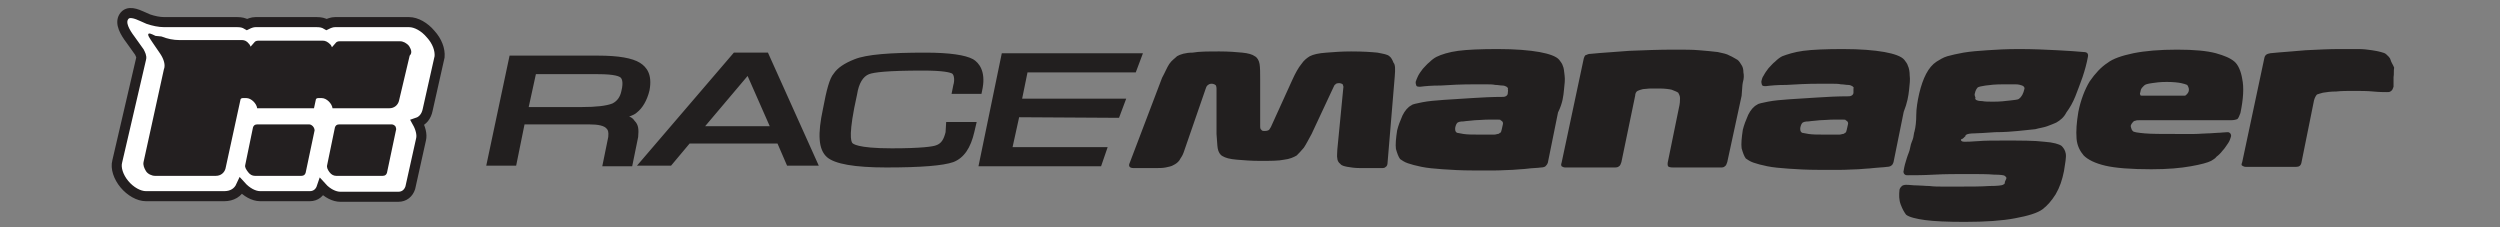
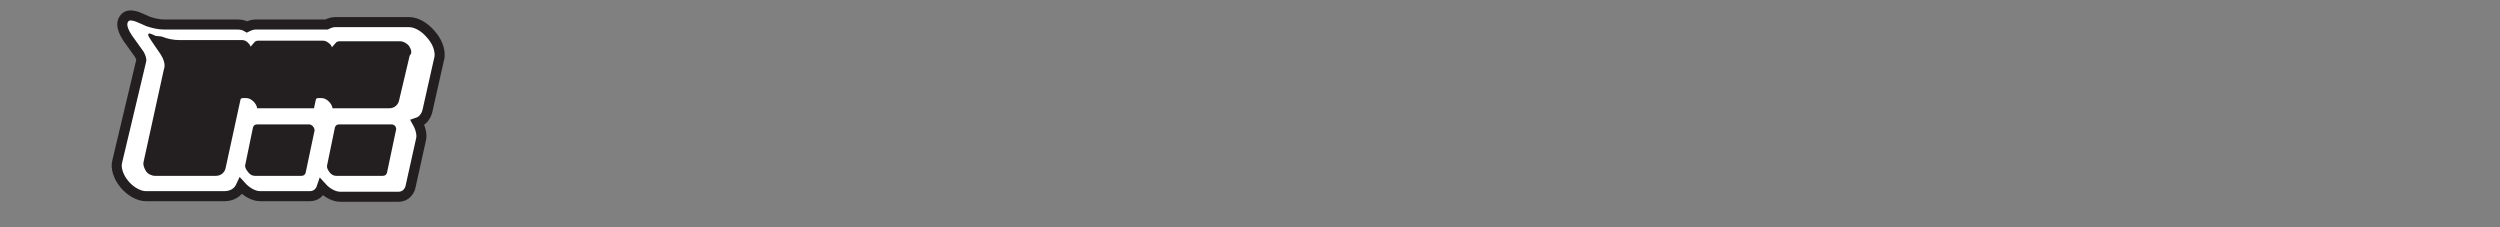
<svg xmlns="http://www.w3.org/2000/svg" version="1.1" id="Layer_1" x="0px" y="0px" viewBox="0 0 418 38" style="enable-background:new 0 0 418 38;" xml:space="preserve">
  <rect x="0" y="0" width="418" height="38" fill="#808080" stroke="none" />
  <style type="text/css">
	.st0{fill:#FFFFFF;stroke:#231F20;stroke-width:1.682;stroke-miterlimit:10;}
	.st1{fill:#231F20;}
	.st2{fill:#221F1F;}
</style>
-   <path class="st0" d="M72,5.7c-1-1.2-2.4-2-3.6-2H56c-0.5,0-1,0.2-1.4,0.4c-0.5-0.3-1-0.4-1.6-0.4H42.7c-0.5,0-1,0.2-1.4,0.4  c-0.5-0.3-1-0.4-1.6-0.4H27.5c-0.9,0-1.8-0.2-2.7-0.5l-0.9-0.4c-1.1-0.5-2.5-1.1-3.2,0s0.2,2.6,1.1,3.8l1.5,2.1  c0.2,0.4,0.4,0.8,0.3,1.1L19.6,27c-0.3,1.1,0.2,2.6,1.2,3.8c1,1.2,2.4,2,3.6,2h13.1c1.3,0,2.3-0.6,2.8-1.7c0.9,1,2.1,1.7,3.2,1.7  h8.3c1,0,1.7-0.6,2-1.5l0,0c0.9,1,2.1,1.6,3.1,1.6h9.7c1,0,1.7-0.6,2-1.5l1.8-8.1c0.2-0.8-0.1-1.9-0.6-2.8c0.9-0.3,1.5-1.1,1.7-2.1  l2-8.9C73.6,8.3,73.1,6.9,72,5.7z" />
+   <path class="st0" d="M72,5.7c-1-1.2-2.4-2-3.6-2H56c-0.5,0-1,0.2-1.4,0.4H42.7c-0.5,0-1,0.2-1.4,0.4  c-0.5-0.3-1-0.4-1.6-0.4H27.5c-0.9,0-1.8-0.2-2.7-0.5l-0.9-0.4c-1.1-0.5-2.5-1.1-3.2,0s0.2,2.6,1.1,3.8l1.5,2.1  c0.2,0.4,0.4,0.8,0.3,1.1L19.6,27c-0.3,1.1,0.2,2.6,1.2,3.8c1,1.2,2.4,2,3.6,2h13.1c1.3,0,2.3-0.6,2.8-1.7c0.9,1,2.1,1.7,3.2,1.7  h8.3c1,0,1.7-0.6,2-1.5l0,0c0.9,1,2.1,1.6,3.1,1.6h9.7c1,0,1.7-0.6,2-1.5l1.8-8.1c0.2-0.8-0.1-1.9-0.6-2.8c0.9-0.3,1.5-1.1,1.7-2.1  l2-8.9C73.6,8.3,73.1,6.9,72,5.7z" />
  <path class="st1" d="M52.6,21.8l-1.5,7.1c-0.1,0.3-0.3,0.5-0.7,0.5h-7.8c-0.4,0-0.8-0.2-1.1-0.6S40.9,28,41,27.6l1.3-6.3  c0.1-0.3,0.3-0.5,0.7-0.5h8.7c0.2,0,0.4,0.1,0.6,0.3C52.5,21.3,52.6,21.6,52.6,21.8z M66.2,21.8l-1.5,7.1c-0.1,0.3-0.3,0.5-0.7,0.5  h-7.8c-0.4,0-0.8-0.2-1.1-0.6s-0.5-0.8-0.4-1.2l1.3-6.3c0.1-0.3,0.3-0.5,0.7-0.5h8.8c0.2,0,0.4,0.1,0.6,0.3  C66.2,21.3,66.3,21.6,66.2,21.8z M68.4,7.7c-0.4-0.5-1-0.8-1.5-0.8H56.8c-0.3,0-0.5,0.1-0.6,0.2l-0.7,0.8c-0.1-0.2-0.1-0.3-0.3-0.5  C54.8,7,54.4,6.8,54,6.8H43.2c-0.3,0-0.5,0.1-0.6,0.2l-0.7,0.8c-0.1-0.2-0.1-0.3-0.3-0.5c-0.3-0.4-0.7-0.6-1.1-0.6H30  c-1,0-2-0.2-3-0.6L26,6c-0.8-0.4-1.1-0.5-1.2-0.3s0.1,0.5,0.7,1.4L26.8,9c0.6,0.9,0.9,1.9,0.6,2.6L24,27.1c-0.1,0.5,0.1,1,0.4,1.5  s1,0.8,1.5,0.8h10.2c0.8,0,1.4-0.5,1.6-1.2l2.5-11.5c0-0.2,0.2-0.3,0.4-0.3h0.6c0.8,0,1.7,0.9,1.8,1.7h9.5l0.3-1.4  c0-0.2,0.2-0.3,0.4-0.3h0.6c0.8,0,1.7,0.9,1.8,1.7h9.5c0.8,0,1.4-0.5,1.6-1.2l1.8-7.6C69,8.8,68.7,8.2,68.4,7.7z" />
-   <path class="st2" d="M106.1,20.2c-0.2-0.3-0.5-0.6-0.9-0.7c0.5-0.2,1-0.4,1.3-0.7c0.9-0.7,1.7-2,2.1-3.7c0.5-2.7-0.5-3.9-1.6-4.6  c-1.3-0.8-3.6-1.2-7-1.2H85.2l-3.9,18.4h5l1.4-6.9h10.8c1.5,0,2.6,0.2,3,0.8c0.1,0.1,0.3,0.4,0.2,1.3l-1,4.9h5l1-4.9  C106.8,21.7,106.8,20.9,106.1,20.2z M89.6,12.4H100c2.9,0,3.6,0.4,3.8,0.6c0.1,0.1,0.5,0.6,0.1,2.2c-0.2,1-0.7,1.7-1.5,2.1  c-1,0.4-2.7,0.6-5.2,0.6h-8.8L89.6,12.4z M122.7,8.8l-16.2,18.9h5.7l3.1-3.7h14.7l1.6,3.7h5.3l-8.5-18.9  C128.4,8.8,122.7,8.8,122.7,8.8z M117.9,21.1l7.1-8.4l3.7,8.4H117.9z M158.2,20.4h5.1l-0.4,1.7c-0.6,2.6-1.7,4.3-3.5,5  c-1.7,0.6-5.4,0.9-11.2,0.9c-5.4,0-8.6-0.6-9.9-1.7c-1.5-1.3-1.6-3.9-0.7-8.1c0.6-3.2,1.1-5.1,1.8-5.9c0.6-0.9,1.7-1.7,3.5-2.4  c2-0.8,5.9-1.1,11.8-1.1c4.1,0,6.7,0.4,8,1.1c1,0.6,2.1,2,1.6,4.8l-0.2,1h-5l0.3-1.5c0.2-0.6,0.2-1.6-0.2-1.9  c-0.4-0.2-1.5-0.5-4.9-0.5c-6,0-8.2,0.3-9,0.6c-1,0.4-1.7,1.5-2,3.4c-1.5,6.7-1,7.8-0.8,8.1c0.1,0.1,0.7,0.9,6.6,0.9  c5,0,6.9-0.3,7.4-0.5c0.9-0.3,1.3-1,1.6-2.2L158.2,20.4z M170.4,19.6l-1.1,5h15.9l-1.1,3.2h-20.5l3.9-18.9h23.6l-1.2,3.2h-18.1  l-0.9,4.4h17.4l-1.2,3.2L170.4,19.6L170.4,19.6z M233.2,12.8l-1.2,14.4c0,0.3-0.1,0.6-0.3,0.7c-0.2,0.2-0.4,0.2-0.7,0.2h-3.6  c-0.9,0-1.5-0.1-2.1-0.2c-0.5-0.1-1-0.2-1.2-0.5c-0.3-0.2-0.5-0.6-0.5-0.9c-0.1-0.4,0-0.9,0-1.5l1-10.3c0.1-0.2-0.1-0.5-0.1-0.6  c-0.1-0.1-0.4-0.2-0.6-0.2c-0.3,0-0.6,0.1-0.6,0.2c-0.2,0.1-0.2,0.2-0.4,0.6l-3.6,7.7c-0.5,0.9-0.9,1.7-1.3,2.3  c-0.5,0.6-0.9,1-1.2,1.3c-0.5,0.3-1.2,0.6-2.1,0.7c-0.9,0.2-2.3,0.2-4,0.2c-1.5,0-2.7-0.1-3.9-0.2s-1.9-0.3-2.4-0.6  c-0.4-0.2-0.7-0.7-0.8-1.3c-0.1-0.6-0.1-1.4-0.2-2.4l0-7.6c0-0.3-0.1-0.6-0.2-0.6c-0.1-0.1-0.4-0.2-0.6-0.2c-0.3,0-0.5,0.1-0.6,0.2  c-0.2,0.1-0.3,0.3-0.4,0.6l-3.7,10.7c-0.2,0.6-0.5,0.9-0.7,1.3c-0.3,0.4-0.6,0.6-1,0.8c-0.3,0.2-0.8,0.3-1.3,0.4s-1,0.1-1.5,0.1  h-3.9c-0.6,0-0.9-0.3-0.6-0.9l5.4-14.2c0.5-0.9,0.8-1.7,1.2-2.3c0.4-0.6,0.9-0.9,1.3-1.3c0.5-0.3,1.4-0.6,2.6-0.6  c1.1-0.2,2.7-0.2,4.5-0.2c1.5,0,2.8,0.1,3.8,0.2c1,0.1,1.7,0.3,2.1,0.6c0.4,0.2,0.7,0.7,0.8,1.3s0.1,1.5,0.1,2.6l0,7.7  c0,0.3,0,0.6,0.2,0.7c0.1,0.2,0.3,0.2,0.6,0.2s0.6-0.1,0.7-0.2c0.1-0.2,0.3-0.4,0.4-0.7l3.5-7.7c0.5-1.1,1-2,1.5-2.6  c0.4-0.6,0.9-1,1.4-1.3c0.6-0.3,1.4-0.5,2.8-0.6c1.2-0.1,2.6-0.2,4.1-0.2c2,0,3.4,0.1,4.4,0.2c1,0.2,1.7,0.3,2,0.6  c0.3,0.2,0.5,0.6,0.7,1.1C233.3,10.8,233.3,11.6,233.2,12.8z M261.5,15c0.1-0.9,0.2-1.7,0.1-2.4c-0.1-0.7-0.1-1.2-0.3-1.6  c-0.1-0.4-0.4-0.7-0.6-1c-0.5-0.6-1.7-1-3.3-1.3c-1.7-0.3-4-0.5-7-0.5c-2.8,0-5.1,0.1-6.6,0.3c-1.5,0.2-2.8,0.6-3.6,1  c-0.4,0.2-0.8,0.5-1.2,0.9c-0.4,0.3-0.7,0.7-1.1,1.1c-0.3,0.4-0.6,0.8-0.8,1.2s-0.3,0.7-0.4,1c0,0.2,0,0.3,0.1,0.6  c0.1,0.2,0.3,0.2,0.7,0.2c0.8-0.1,1.8-0.2,3.4-0.2c1.5-0.1,3.4-0.2,5.6-0.2c0.6,0,1.3,0,1.9,0s1.2,0,1.6,0.1c0.5,0,0.8,0.1,1.2,0.1  c0.3,0,0.5,0.1,0.7,0.2c0.2,0.2,0.3,0.2,0.2,0.4c0.1,0.2,0,0.4,0,0.7s-0.3,0.6-0.8,0.6c-1.8,0-3.7,0.1-5.2,0.2  c-1.8,0.1-3.2,0.2-4.7,0.3c-1.4,0.1-2.6,0.2-3.6,0.4c-0.9,0.2-1.6,0.3-1.8,0.5c-0.6,0.3-1.1,0.9-1.5,1.7c-0.4,0.9-0.7,1.7-0.9,2.5  c-0.2,1.3-0.3,2.4-0.2,3.1c0.2,0.7,0.4,1.3,0.7,1.7c0.3,0.2,0.7,0.5,1.3,0.7s1.3,0.4,2.3,0.6c1,0.2,2.1,0.3,3.5,0.4s3.1,0.2,5.1,0.2  c1.4,0,2.6,0,3.7,0c1.1,0,2.1-0.1,2.9-0.1c0.9-0.1,1.8-0.1,2.5-0.2s1.6-0.1,2.3-0.2c0.3,0,0.6-0.1,0.7-0.2s0.3-0.3,0.4-0.6l1.7-8.4  C261.3,17.2,261.4,16,261.5,15z M251.3,20.7l-0.2,0.9c-0.1,0.3-0.1,0.6-0.3,0.6c-0.1,0.1-0.2,0.2-0.4,0.2c-0.1,0-0.3,0.1-0.5,0.1  s-0.6,0-0.9,0c-0.3,0-0.7,0-1.1,0s-0.7,0-1.1,0c-0.7,0-1.4,0-2.1-0.1c-0.6-0.1-1.1-0.2-1.1-0.2c-0.3-0.2-0.3-0.4-0.3-0.8  c0.1-0.5,0.2-0.7,0.4-0.9c0.2-0.1,0.4-0.2,1-0.2c0.6-0.1,1.2-0.1,1.9-0.2c0.7,0,1.4-0.1,2.2-0.1c0.7,0,1.3,0,1.7,0  c0.2,0,0.4,0,0.4,0.1C251.3,20.3,251.3,20.5,251.3,20.7z M291.2,16l-2.4,11.1c-0.1,0.3-0.2,0.6-0.4,0.7c-0.2,0.2-0.4,0.2-0.7,0.2h-8  c-0.5,0-0.7-0.1-0.8-0.2c-0.1-0.2-0.1-0.5,0-0.9l1.8-8.8c0.2-0.8,0.2-1.3,0.2-1.7c0-0.4-0.2-0.7-0.3-0.9c-0.3-0.2-0.6-0.3-1.1-0.5  c-0.4-0.1-1.2-0.2-2-0.2c-0.6,0-1,0-1.5,0s-0.9,0.1-1.3,0.1c-0.4,0.1-0.7,0.2-0.9,0.3s-0.4,0.4-0.4,0.8l-2.3,11.1  c-0.1,0.3-0.2,0.6-0.4,0.7c-0.2,0.2-0.5,0.2-0.8,0.2h-8.2c-0.3,0-0.4-0.1-0.6-0.2c-0.1-0.2-0.1-0.3,0-0.6l3.7-17.4  c0.1-0.3,0.2-0.6,0.4-0.6c0.2-0.1,0.4-0.2,0.8-0.2c1.9-0.2,4.1-0.3,6.4-0.5c2.5-0.1,4.9-0.2,7.5-0.2c1.7,0,3.1,0,4.2,0.1  c1.2,0.1,2.3,0.2,3.1,0.3c0.9,0.2,1.5,0.3,2,0.6c0.5,0.2,0.9,0.5,1.3,0.7c0.3,0.2,0.5,0.6,0.7,0.9c0.2,0.3,0.3,0.7,0.3,1.2  c0.1,0.5,0.1,1-0.1,1.7C291.3,14.2,291.3,15,291.2,16z M319.2,15c0.1-0.9,0.2-1.7,0.1-2.4c0-0.6-0.1-1.2-0.3-1.6  c-0.1-0.4-0.4-0.7-0.6-1c-0.5-0.6-1.7-1-3.3-1.3c-1.7-0.3-4-0.5-7-0.5c-2.8,0-5.1,0.1-6.6,0.3c-1.5,0.2-2.7,0.6-3.5,0.9  c-0.4,0.2-0.8,0.5-1.2,0.9c-0.4,0.3-0.7,0.7-1.1,1.1c-0.3,0.4-0.6,0.8-0.8,1.2c-0.3,0.4-0.3,0.7-0.4,1c0,0.2,0,0.3,0.1,0.6  c0.1,0.2,0.3,0.2,0.7,0.2c0.8-0.1,1.8-0.2,3.4-0.2c1.6-0.1,3.4-0.2,5.6-0.2c0.6,0,1.3,0,1.9,0s1.2,0,1.6,0.1c0.5,0,0.8,0.1,1.2,0.1  c0.3,0,0.5,0.1,0.7,0.2c0.2,0.2,0.3,0.2,0.2,0.4c0,0.2,0,0.4,0,0.7s-0.3,0.6-0.8,0.6c-1.8,0-3.7,0.1-5.2,0.2  c-1.8,0.1-3.2,0.2-4.7,0.3c-1.4,0.1-2.6,0.2-3.6,0.4c-0.9,0.2-1.6,0.3-1.8,0.5c-0.6,0.3-1.1,0.9-1.5,1.7c-0.4,0.9-0.7,1.7-0.9,2.5  c-0.2,1.3-0.3,2.4-0.2,3.1c0.2,0.7,0.4,1.3,0.7,1.7c0.3,0.2,0.7,0.5,1.3,0.7c0.6,0.2,1.3,0.4,2.3,0.6c1,0.2,2.1,0.3,3.5,0.4  c1.4,0.1,3.1,0.2,5.1,0.2c1.4,0,2.6,0,3.7,0s2.1-0.1,2.9-0.1c0.9-0.1,1.8-0.1,2.5-0.2c0.8-0.1,1.6-0.1,2.3-0.2  c0.3,0,0.6-0.1,0.7-0.2c0.2-0.1,0.3-0.3,0.4-0.6l1.7-8.4C318.9,17.2,319.1,16,319.2,15z M309,20.7l-0.2,0.9  c-0.1,0.3-0.1,0.6-0.3,0.6c-0.1,0.1-0.2,0.2-0.4,0.2c-0.1,0-0.3,0.1-0.5,0.1s-0.6,0-0.9,0s-0.7,0-1.1,0s-0.7,0-1.1,0  c-0.7,0-1.4,0-2.1-0.1c-0.6-0.1-1.1-0.2-1.1-0.2c-0.3-0.2-0.3-0.4-0.3-0.8c0.1-0.5,0.2-0.7,0.4-0.9c0.2-0.1,0.4-0.2,1-0.2  c0.6-0.1,1.2-0.1,1.9-0.2c0.7,0,1.4-0.1,2.2-0.1c0.7,0,1.3,0,1.7,0c0.2,0,0.4,0,0.4,0.1C309,20.3,309,20.5,309,20.7z M328.6,22.8  c0-0.2,0.1-0.2,0.2-0.3c0.2-0.1,0.6-0.2,1.3-0.2c0.7,0,1.9-0.1,3.5-0.2c1.5,0,2.8-0.1,3.8-0.2s2-0.2,2.9-0.3c0.7-0.2,1.5-0.3,2-0.5  c0.5-0.2,1.1-0.4,1.5-0.6c0.7-0.4,1.3-0.9,1.7-1.7c0.6-0.8,1.1-1.7,1.5-2.7c0.4-1,0.8-2.1,1.2-3.2c0.4-1.2,0.7-2.3,0.9-3.4  c0.1-0.5-0.1-0.8-0.7-0.8c-1-0.1-2.6-0.2-4.4-0.3c-1.9-0.1-4.1-0.2-6.4-0.2c-2.1,0-3.9,0.1-5.3,0.2c-1.5,0.1-2.8,0.2-4,0.4  c-1.1,0.2-2,0.4-2.7,0.6c-0.7,0.2-1.3,0.6-1.8,0.9c-1.4,0.9-2.3,2.8-2.9,5.3c-0.3,1.3-0.5,2.6-0.5,3.6c0,1.1-0.1,2-0.3,2.8  c-0.1,0.2-0.1,0.6-0.2,1c-0.1,0.5-0.4,0.9-0.5,1.6c-0.1,0.7-0.4,1.2-0.6,1.9c-0.2,0.6-0.4,1.3-0.5,2c-0.1,0.2,0,0.5,0.1,0.6  c0.2,0.2,0.3,0.2,0.6,0.2c1.2,0,2.6,0,4.4-0.1s3.7-0.1,5.6-0.1c1.8,0,3.3,0,4.4,0.1c1.1,0,1.7,0.1,1.8,0.2c0.1,0.1,0.1,0.1,0.2,0.2  c0.1,0.1,0.1,0.2,0,0.4c-0.1,0.2-0.2,0.4-0.2,0.6s-0.2,0.2-0.3,0.3c-0.2,0.1-0.9,0.2-2.3,0.2c-1.4,0.1-3.2,0.1-5.4,0.1  c-0.8,0-1.6,0-2.3,0c-0.8,0-1.5,0-2.3-0.1c-0.7,0-1.4-0.1-2.1-0.1s-1.2-0.1-1.8-0.1c-0.3,0-0.6,0.1-0.7,0.2  c-0.2,0.2-0.3,0.3-0.4,0.6c-0.1,0.9-0.1,1.7,0.2,2.5s0.6,1.3,0.9,1.7c0.5,0.4,1.7,0.7,3.2,0.9s3.7,0.3,6.6,0.3  c3.5,0,6.3-0.2,8.4-0.6c2.2-0.4,3.8-0.9,4.6-1.5s1.5-1.4,2.2-2.5c0.7-1.2,1.1-2.4,1.4-3.9c0.2-1.3,0.4-2.3,0.3-2.9  c-0.1-0.6-0.4-1-0.7-1.3c-0.4-0.3-1.4-0.6-2.9-0.7c-1.6-0.2-3.8-0.2-6.9-0.2c-1.6,0-3,0-4.2,0.1s-1.9,0.1-2.3,0.1s-0.6-0.2-0.5-0.4  C328.3,23.2,328.4,22.9,328.6,22.8z M330.2,15.6c0.1-0.5,0.3-0.8,0.5-1c0.2-0.1,0.6-0.2,1.3-0.3c0.7-0.1,1.6-0.2,2.9-0.2  c0.9,0,1.7,0,2.1,0c0.5,0,0.8,0.1,1.1,0.2c0.2,0.1,0.4,0.2,0.4,0.5c-0.2,0.9-0.5,1.4-0.9,1.7c-0.2,0.2-0.8,0.2-1.5,0.3  c-0.8,0.1-1.7,0.2-2.8,0.2c-0.8,0-1.4,0-1.9-0.1c-0.6,0-0.8-0.1-1-0.2c-0.1-0.1-0.2-0.2-0.1-0.4C330.2,16.1,330.1,15.8,330.2,15.6z   M357,20.2c0.2-0.1,0.4-0.1,0.7-0.1H373c0.5,0,0.9-0.1,1.1-0.2c0.2-0.2,0.3-0.5,0.5-1c0.5-2.4,0.6-4.3,0.3-5.7  c-0.2-1.3-0.7-2.4-1.3-2.9c-0.7-0.6-1.7-1-3.1-1.4c-1.5-0.4-3.6-0.6-6.5-0.6s-5.3,0.2-7.3,0.6c-1.9,0.4-3.4,0.9-4.3,1.6  c-1.1,0.7-2.1,1.8-3,3.1c-0.8,1.3-1.5,3.1-1.9,5.1c-0.3,1.8-0.4,3.2-0.3,4.5c0.1,1.2,0.6,2.1,1.2,2.8c0.7,0.7,1.9,1.3,3.6,1.7  c1.7,0.4,4.3,0.6,7.7,0.6c2.8,0,4.9-0.2,6.6-0.5s2.8-0.6,3.4-0.9c0.3-0.2,0.7-0.4,0.9-0.7c0.4-0.3,0.7-0.6,1-1  c0.4-0.4,0.6-0.8,0.9-1.2c0.3-0.4,0.4-0.8,0.5-1.1c0.1-0.2,0-0.5-0.1-0.6c-0.2-0.2-0.3-0.2-0.5-0.2c-0.5,0-1,0.1-1.5,0.1  s-1.1,0.1-1.8,0.1c-0.6,0-1.4,0.1-2.2,0.1c-0.9,0-1.8,0-3,0c-2.4,0-4.2,0-5.3-0.1c-1.1-0.1-1.9-0.2-2-0.4c-0.2-0.2-0.2-0.3-0.3-0.6  s0-0.4,0.1-0.6C356.7,20.3,356.8,20.2,357,20.2z M357.8,15.6c0.1-0.2,0.1-0.5,0.2-0.7s0.3-0.4,0.5-0.6c0.2-0.2,0.6-0.3,1.3-0.4  c0.6-0.1,1.4-0.2,2.5-0.2s1.9,0.1,2.4,0.2c0.4,0.1,0.8,0.2,1,0.3c0.2,0.3,0.4,0.7,0.2,1.2c-0.1,0.2-0.2,0.3-0.3,0.4  c-0.1,0.1-0.2,0.2-0.3,0.2c-0.2,0-0.5,0-0.8,0h-6.2c-0.3,0-0.5,0-0.4-0.1C357.8,15.8,357.8,15.7,357.8,15.6z M400.2,12.9  c0,0.6,0,1,0,1.6c-0.1,0.3-0.2,0.6-0.4,0.7c-0.2,0.2-0.4,0.2-0.7,0.2c-0.5,0-1.3,0-2.3-0.1c-1-0.1-2.1-0.1-3.4-0.1  c-0.9,0-1.9,0-2.8,0.1c-0.9,0-1.6,0.1-2.2,0.2c-0.4,0.1-0.7,0.2-1,0.3c-0.2,0.2-0.4,0.6-0.5,1l-2.1,10.4c-0.1,0.5-0.4,0.7-0.9,0.7  h-8.4c-0.3,0-0.4-0.1-0.6-0.2s-0.1-0.3,0-0.6l3.7-17.4c0.1-0.5,0.4-0.7,1-0.8c1.9-0.2,3.9-0.3,5.9-0.5c2.1-0.1,3.9-0.2,5.7-0.2  c1.2,0,2.2,0,3.1,0s1.6,0.1,2.3,0.2c0.6,0.1,1.2,0.2,1.5,0.3c0.4,0.1,0.7,0.2,0.9,0.4s0.6,0.5,0.7,0.9c0.1,0.4,0.4,0.8,0.6,1.3  C400.2,11.9,400.3,12.4,400.2,12.9z" />
</svg>